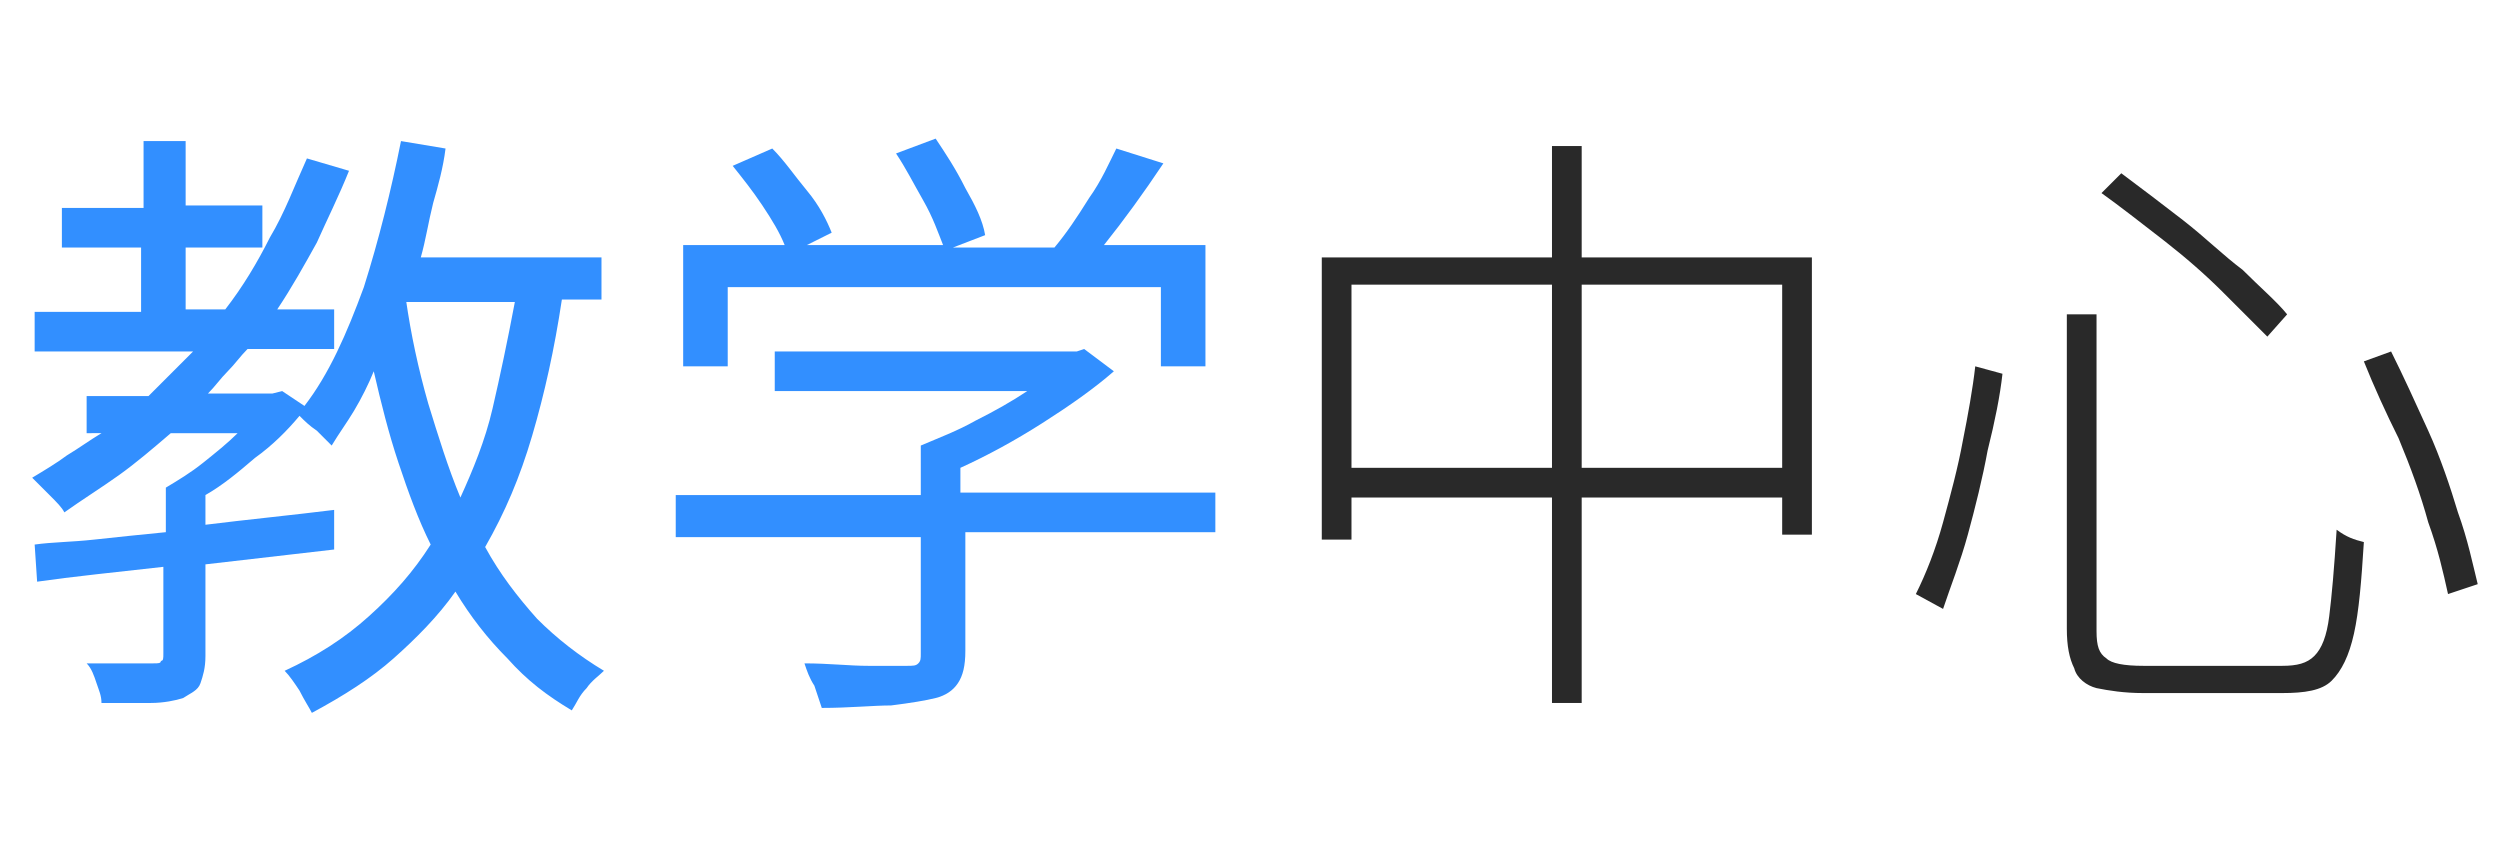
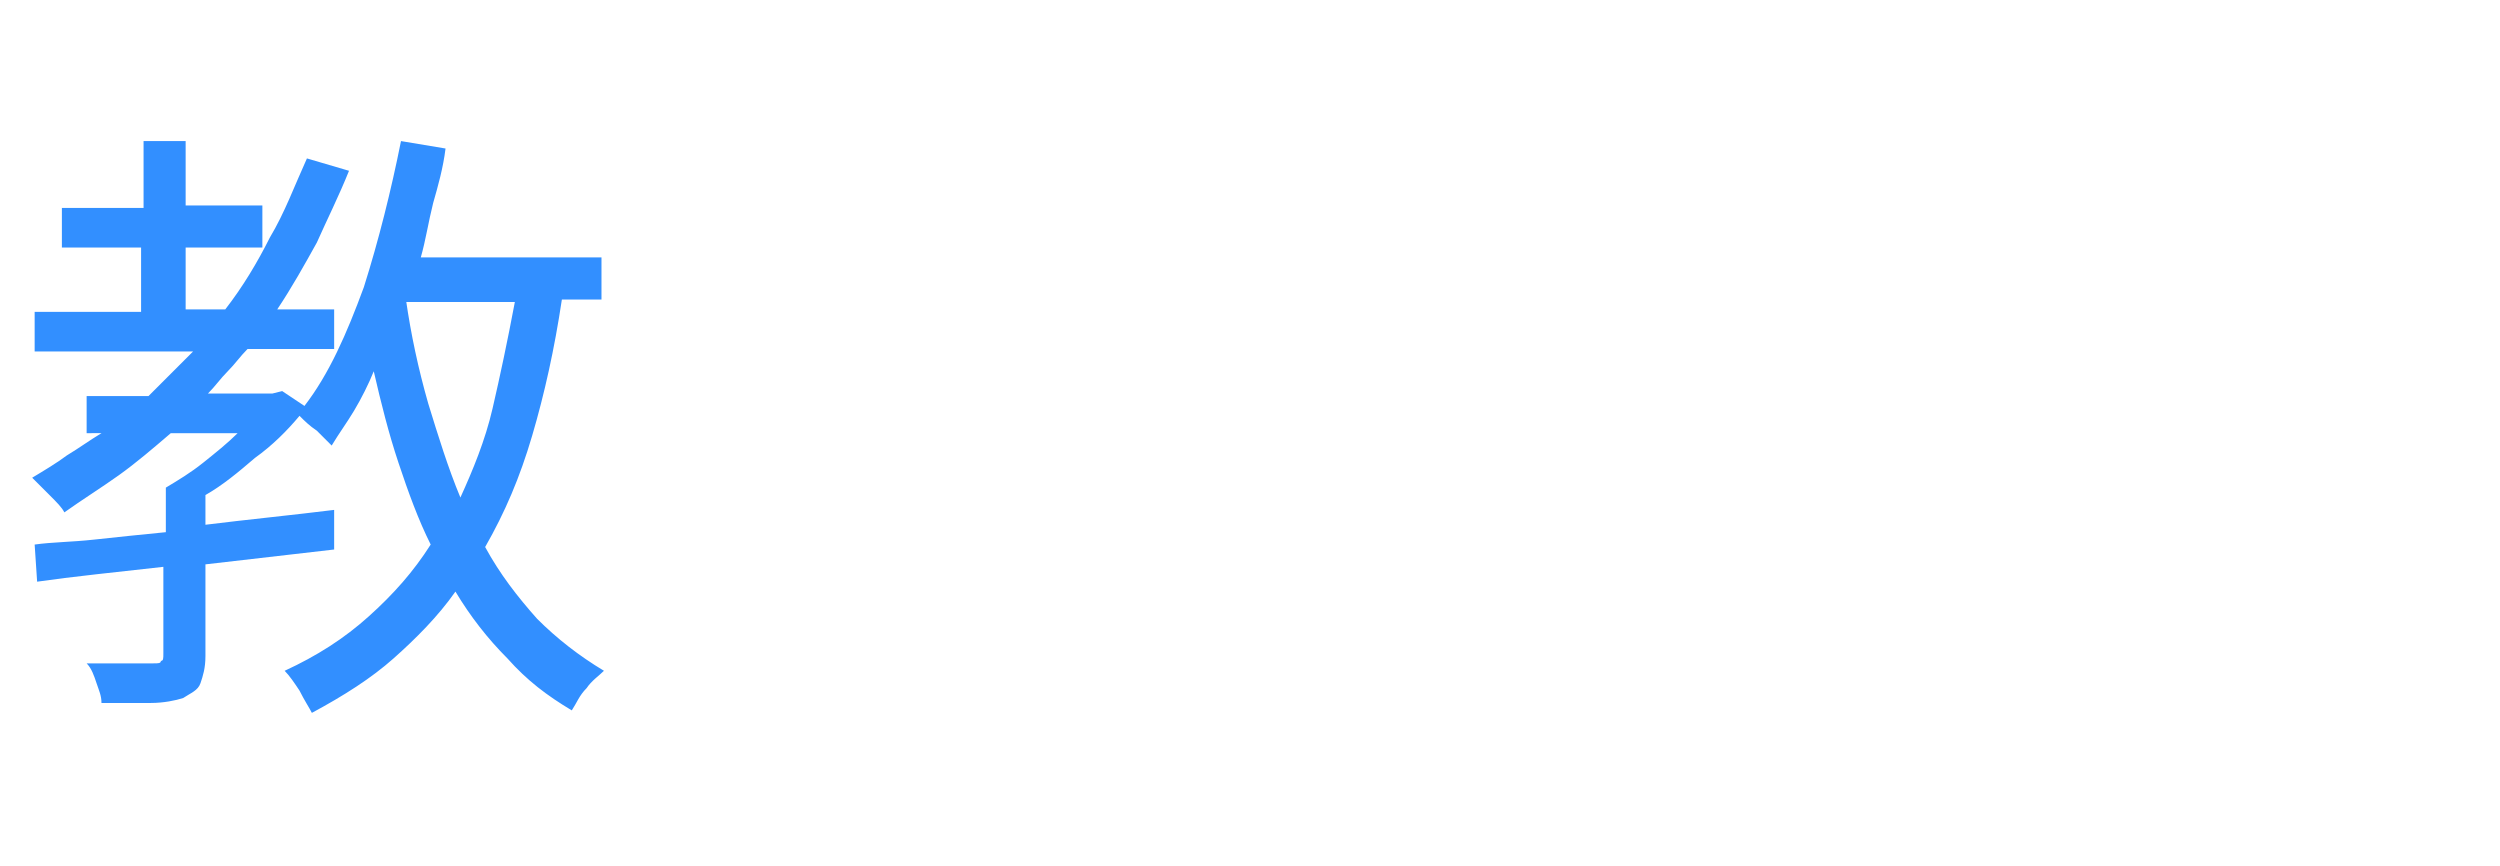
<svg xmlns="http://www.w3.org/2000/svg" version="1.1" id="圖層_2" x="0px" y="0px" viewBox="0 0 101 35" style="enable-background:new 0 0 101 35;" xml:space="preserve">
  <style type="text/css">
	.st0{fill:#328FFF;}
	.st1{fill:#292929;}
</style>
  <g>
    <path class="st0" d="M24.3,12.1h-1.6c-0.3,2-0.7,3.8-1.2,5.5c-0.5,1.7-1.1,3.1-1.9,4.5c0.6,1.1,1.3,2,2.1,2.9   c0.8,0.8,1.7,1.5,2.7,2.1c-0.2,0.2-0.5,0.4-0.7,0.7c-0.3,0.3-0.4,0.6-0.6,0.9c-1-0.6-1.8-1.2-2.6-2.1c-0.8-0.8-1.5-1.7-2.1-2.7   c-0.7,1-1.6,1.9-2.5,2.7s-2,1.5-3.3,2.2c-0.1-0.2-0.3-0.5-0.5-0.9c-0.2-0.3-0.4-0.6-0.6-0.8c1.3-0.6,2.4-1.3,3.4-2.2   s1.8-1.8,2.5-2.9c-0.5-1-0.9-2.1-1.3-3.3c-0.4-1.2-0.7-2.4-1-3.7c-0.2,0.5-0.5,1.1-0.8,1.6c-0.3,0.5-0.6,0.9-0.9,1.4   c-0.1-0.1-0.3-0.3-0.6-0.6c-0.3-0.2-0.5-0.4-0.7-0.6c-0.5,0.6-1.1,1.2-1.8,1.7c-0.7,0.6-1.3,1.1-2,1.5v1.2c0.8-0.1,1.7-0.2,2.6-0.3   c0.9-0.1,1.8-0.2,2.6-0.3v1.6l-5.2,0.6v3.7c0,0.5-0.1,0.8-0.2,1.1c-0.1,0.3-0.4,0.4-0.7,0.6c-0.3,0.1-0.8,0.2-1.3,0.2   c-0.5,0-1.2,0-2,0c0-0.3-0.1-0.5-0.2-0.8c-0.1-0.3-0.2-0.6-0.4-0.8c0.6,0,1.2,0,1.7,0c0.5,0,0.8,0,1,0c0.2,0,0.3,0,0.3-0.1   c0.1,0,0.1-0.1,0.1-0.3v-3.5c-0.9,0.1-1.8,0.2-2.7,0.3c-0.9,0.1-1.7,0.2-2.4,0.3L1.4,22c0.7-0.1,1.5-0.1,2.4-0.2   c0.9-0.1,1.9-0.2,2.9-0.3v-1.8l0,0c0.5-0.3,1-0.6,1.5-1c0.5-0.4,1-0.8,1.4-1.2H6.9c-0.7,0.6-1.4,1.2-2.1,1.7   c-0.7,0.5-1.5,1-2.2,1.5c-0.1-0.2-0.3-0.4-0.6-0.7c-0.3-0.3-0.5-0.5-0.7-0.7c0.5-0.3,1-0.6,1.4-0.9c0.5-0.3,0.9-0.6,1.4-0.9H3.5   v-1.5h2.5c0.3-0.3,0.6-0.6,0.9-0.9c0.3-0.3,0.6-0.6,0.9-0.9H1.4v-1.6h4.3V10H2.5V8.4h3.3V5.7h1.7v2.6h3.1V10H7.5v2.5h1.6   c0.7-0.9,1.3-1.9,1.8-2.9c0.6-1,1-2.1,1.5-3.2l1.7,0.5c-0.4,1-0.9,2-1.3,2.9c-0.5,0.9-1,1.8-1.6,2.7h2.3v1.6H10   c-0.3,0.3-0.5,0.6-0.8,0.9c-0.3,0.3-0.5,0.6-0.8,0.9H11l0.4-0.1l0.9,0.6c1-1.3,1.7-2.9,2.4-4.8c0.6-1.9,1.1-3.9,1.5-5.9L18,6   c-0.1,0.8-0.3,1.5-0.5,2.2C17.3,9,17.2,9.7,17,10.4h7.3V12.1z M16.4,12.1c0.2,1.4,0.5,2.8,0.9,4.2c0.4,1.3,0.8,2.6,1.3,3.8   c0.5-1.1,1-2.3,1.3-3.6c0.3-1.3,0.6-2.7,0.9-4.3H16.4z" />
-     <path class="st0" d="M49.1,19.8v1.7H39v4.8c0,0.6-0.1,1-0.3,1.3c-0.2,0.3-0.5,0.5-0.9,0.6c-0.4,0.1-1,0.2-1.8,0.3   c-0.7,0-1.7,0.1-2.8,0.1c-0.1-0.3-0.2-0.6-0.3-0.9c-0.2-0.3-0.3-0.6-0.4-0.9c1,0,1.8,0.1,2.6,0.1c0.8,0,1.3,0,1.5,0   c0.3,0,0.4,0,0.5-0.1c0.1-0.1,0.1-0.2,0.1-0.4v-4.7h-9.9v-1.7h9.9V18c0.7-0.3,1.5-0.6,2.2-1c0.8-0.4,1.5-0.8,2.1-1.2H31.3v-1.6   h12.2l0.3-0.1l1.2,0.9c-0.8,0.7-1.8,1.4-2.9,2.1c-1.1,0.7-2.2,1.3-3.3,1.8v1H49.1z M29.4,11.6v3.2h-1.8V9.9h4.1   c-0.2-0.5-0.5-1-0.9-1.6c-0.4-0.6-0.8-1.1-1.2-1.6L31.2,6c0.5,0.5,0.9,1.1,1.4,1.7c0.5,0.6,0.8,1.2,1,1.7l-1,0.5h5.5   c-0.2-0.5-0.4-1.1-0.8-1.8c-0.4-0.7-0.7-1.3-1.1-1.9l1.6-0.6c0.4,0.6,0.8,1.2,1.2,2c0.4,0.7,0.7,1.3,0.8,1.9l-1.3,0.5h4.1   c0.5-0.6,0.9-1.2,1.4-2c0.5-0.7,0.8-1.4,1.1-2L47,6.6c-0.8,1.2-1.6,2.3-2.4,3.3h4.1v4.9h-1.8v-3.2H29.4z" />
-     <path class="st1" d="M63.9,10.4h9.3v11.2H72v-1.5h-8.1v8.3h-1.2v-8.3h-8.1v1.7h-1.2V10.4h9.3V5.9h1.2V10.4z M54.6,18.9h8.1v-7.4   h-8.1V18.9z M63.9,18.9H72v-7.4h-8.1V18.9z" />
-     <path class="st1" d="M79.8,14.8l1.1,0.3c-0.1,0.9-0.3,1.9-0.6,3.1c-0.2,1.1-0.5,2.3-0.8,3.4c-0.3,1.1-0.7,2.1-1,3L77.4,24   c0.4-0.8,0.8-1.8,1.1-2.9c0.3-1.1,0.6-2.2,0.8-3.3C79.5,16.8,79.7,15.7,79.8,14.8z M83.5,12.7h1.2v12.8c0,0.6,0.1,0.9,0.4,1.1   c0.2,0.2,0.7,0.3,1.5,0.3h5.6c0.6,0,1-0.1,1.3-0.4c0.3-0.3,0.5-0.8,0.6-1.6c0.1-0.8,0.2-1.9,0.3-3.5c0.4,0.3,0.7,0.4,1.1,0.5   c-0.1,1.6-0.2,2.8-0.4,3.7c-0.2,0.9-0.5,1.5-0.9,1.9c-0.4,0.4-1.1,0.5-2,0.5h-5.6c-0.8,0-1.4-0.1-1.9-0.2c-0.4-0.1-0.8-0.4-0.9-0.8   c-0.2-0.4-0.3-0.9-0.3-1.6V12.7z M84.9,7.8L85.7,7c0.8,0.6,1.6,1.2,2.5,1.9c0.9,0.7,1.6,1.4,2.4,2c0.7,0.7,1.4,1.3,1.8,1.8   l-0.8,0.9c-0.5-0.5-1.1-1.1-1.8-1.8c-0.7-0.7-1.5-1.4-2.4-2.1C86.5,9,85.6,8.3,84.9,7.8z M95.5,14.6l1.1-0.4c0.5,1,1,2.1,1.5,3.2   c0.5,1.1,0.9,2.3,1.2,3.3c0.4,1.1,0.6,2.1,0.8,2.9l-1.2,0.4c-0.2-0.9-0.4-1.8-0.8-2.9c-0.3-1.1-0.7-2.2-1.2-3.4   C96.4,16.7,95.9,15.6,95.5,14.6z" />
  </g>
</svg>